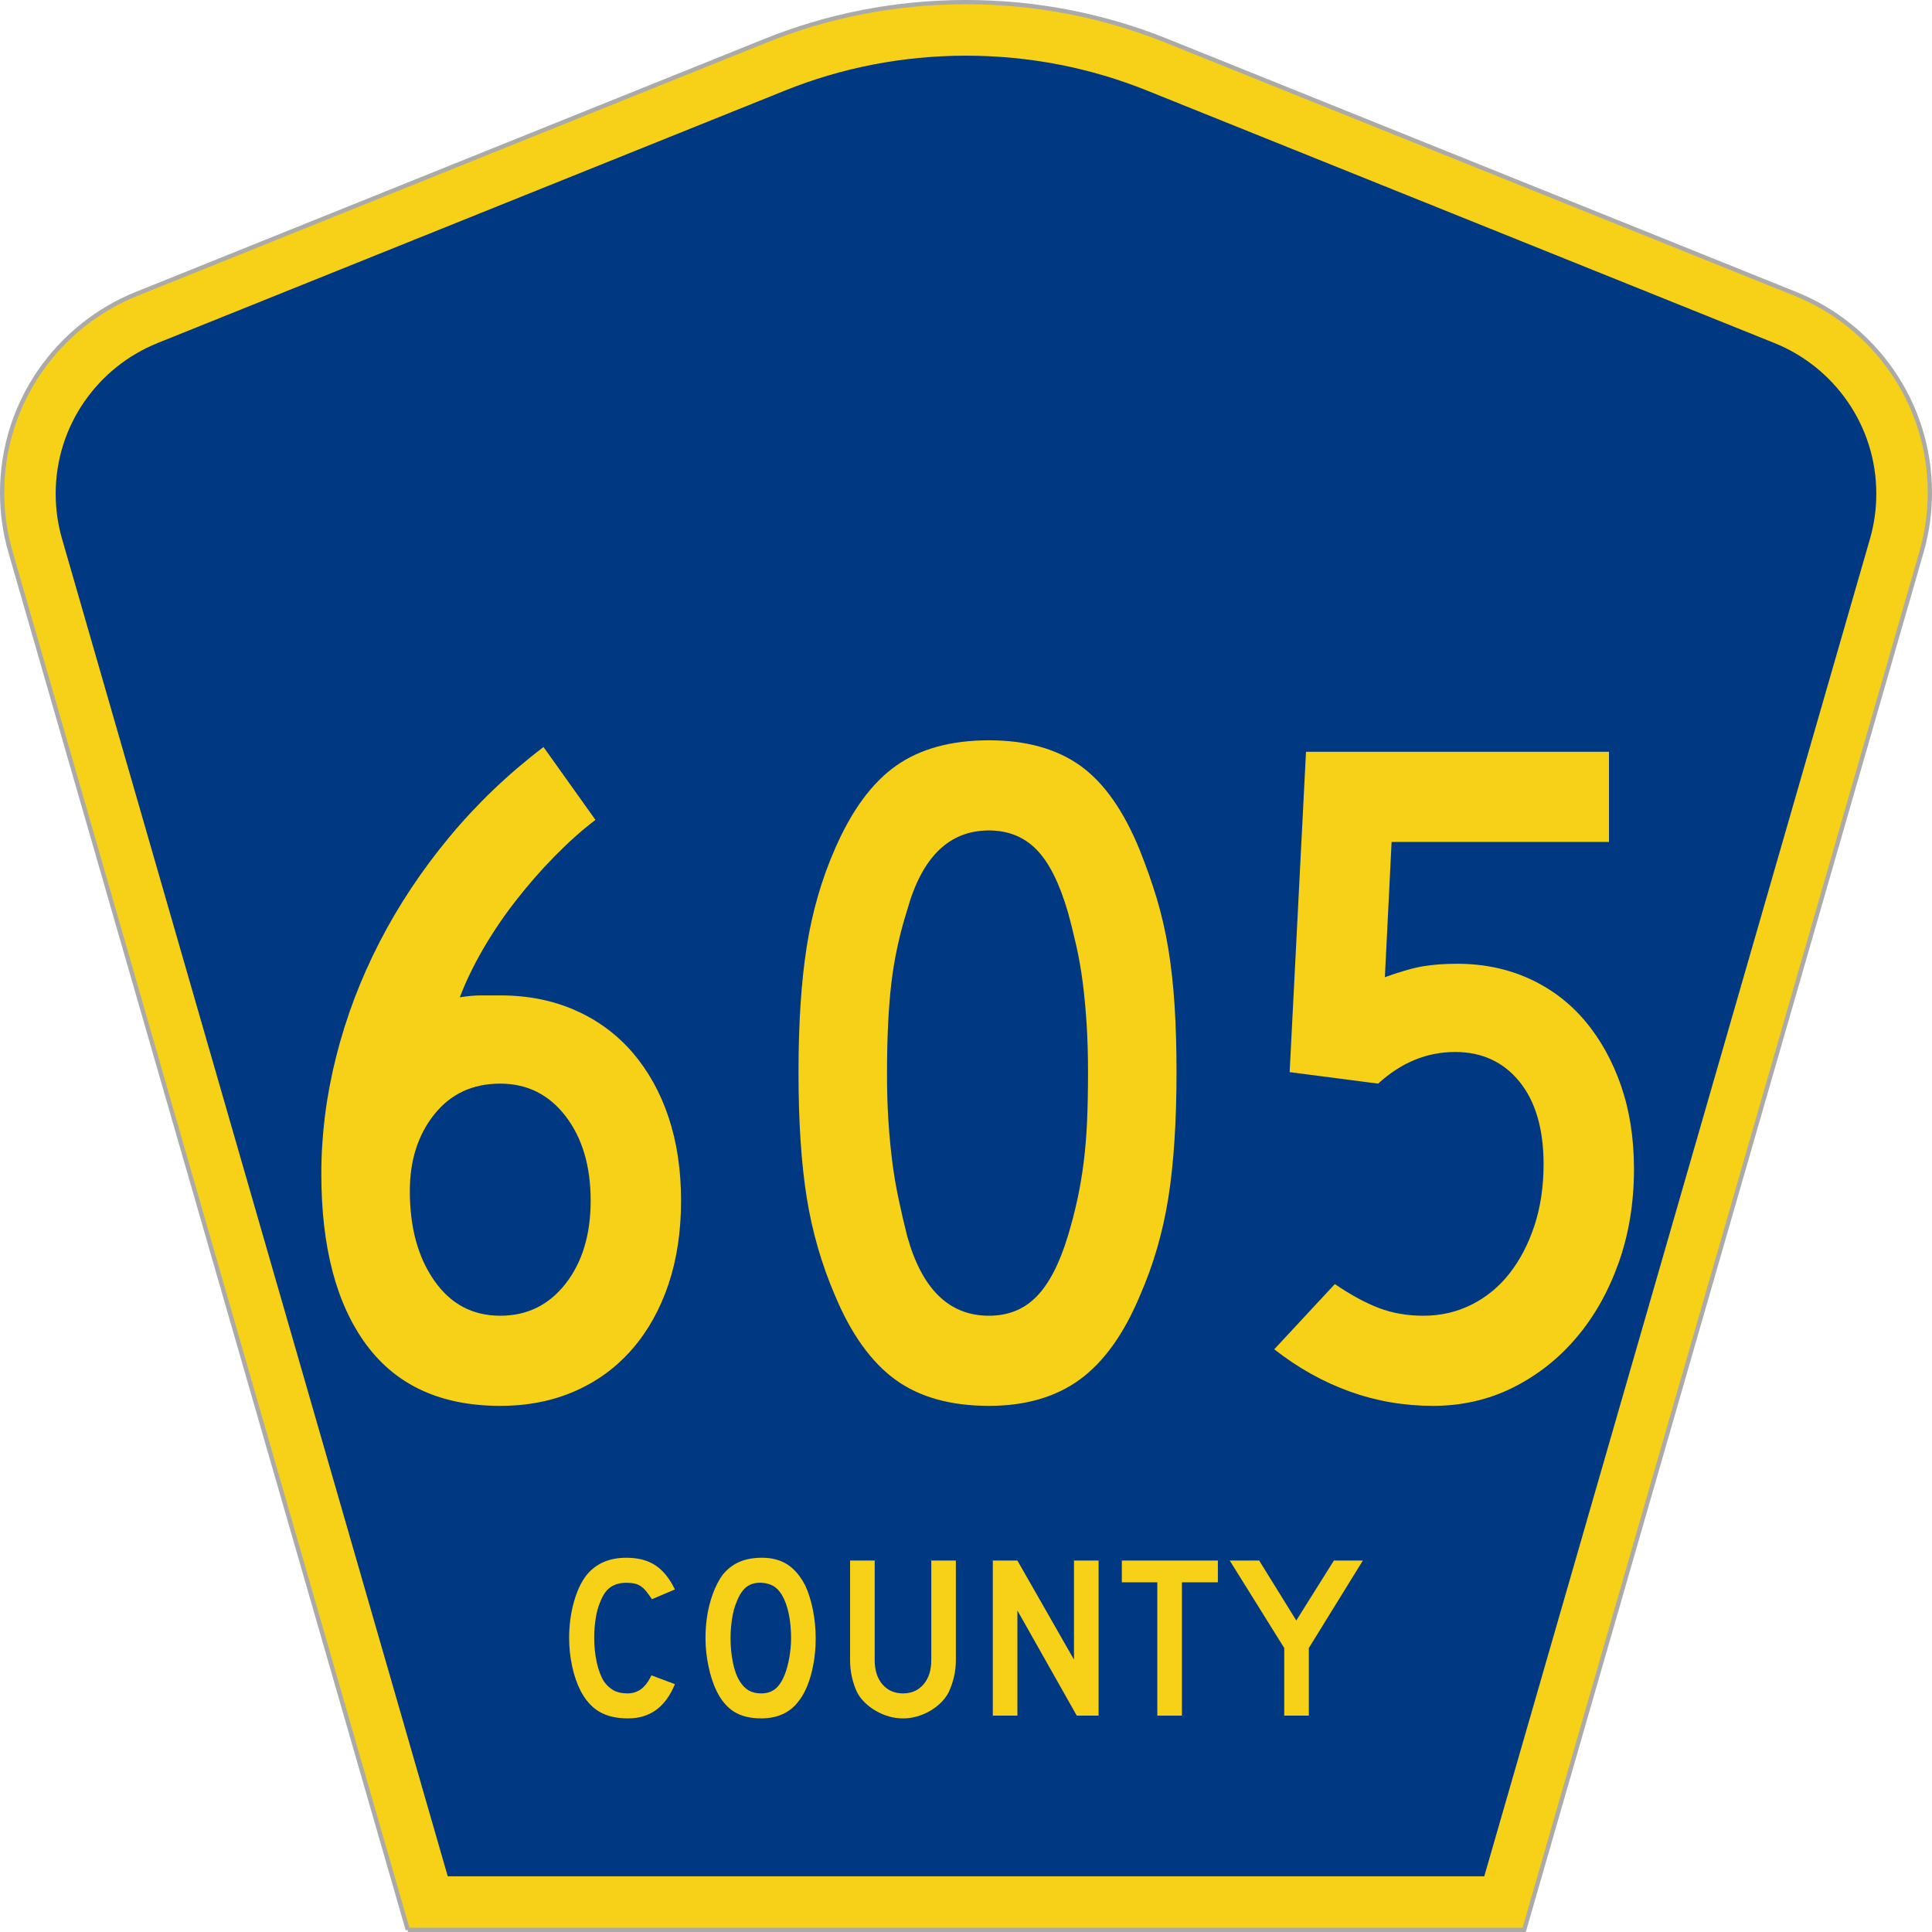
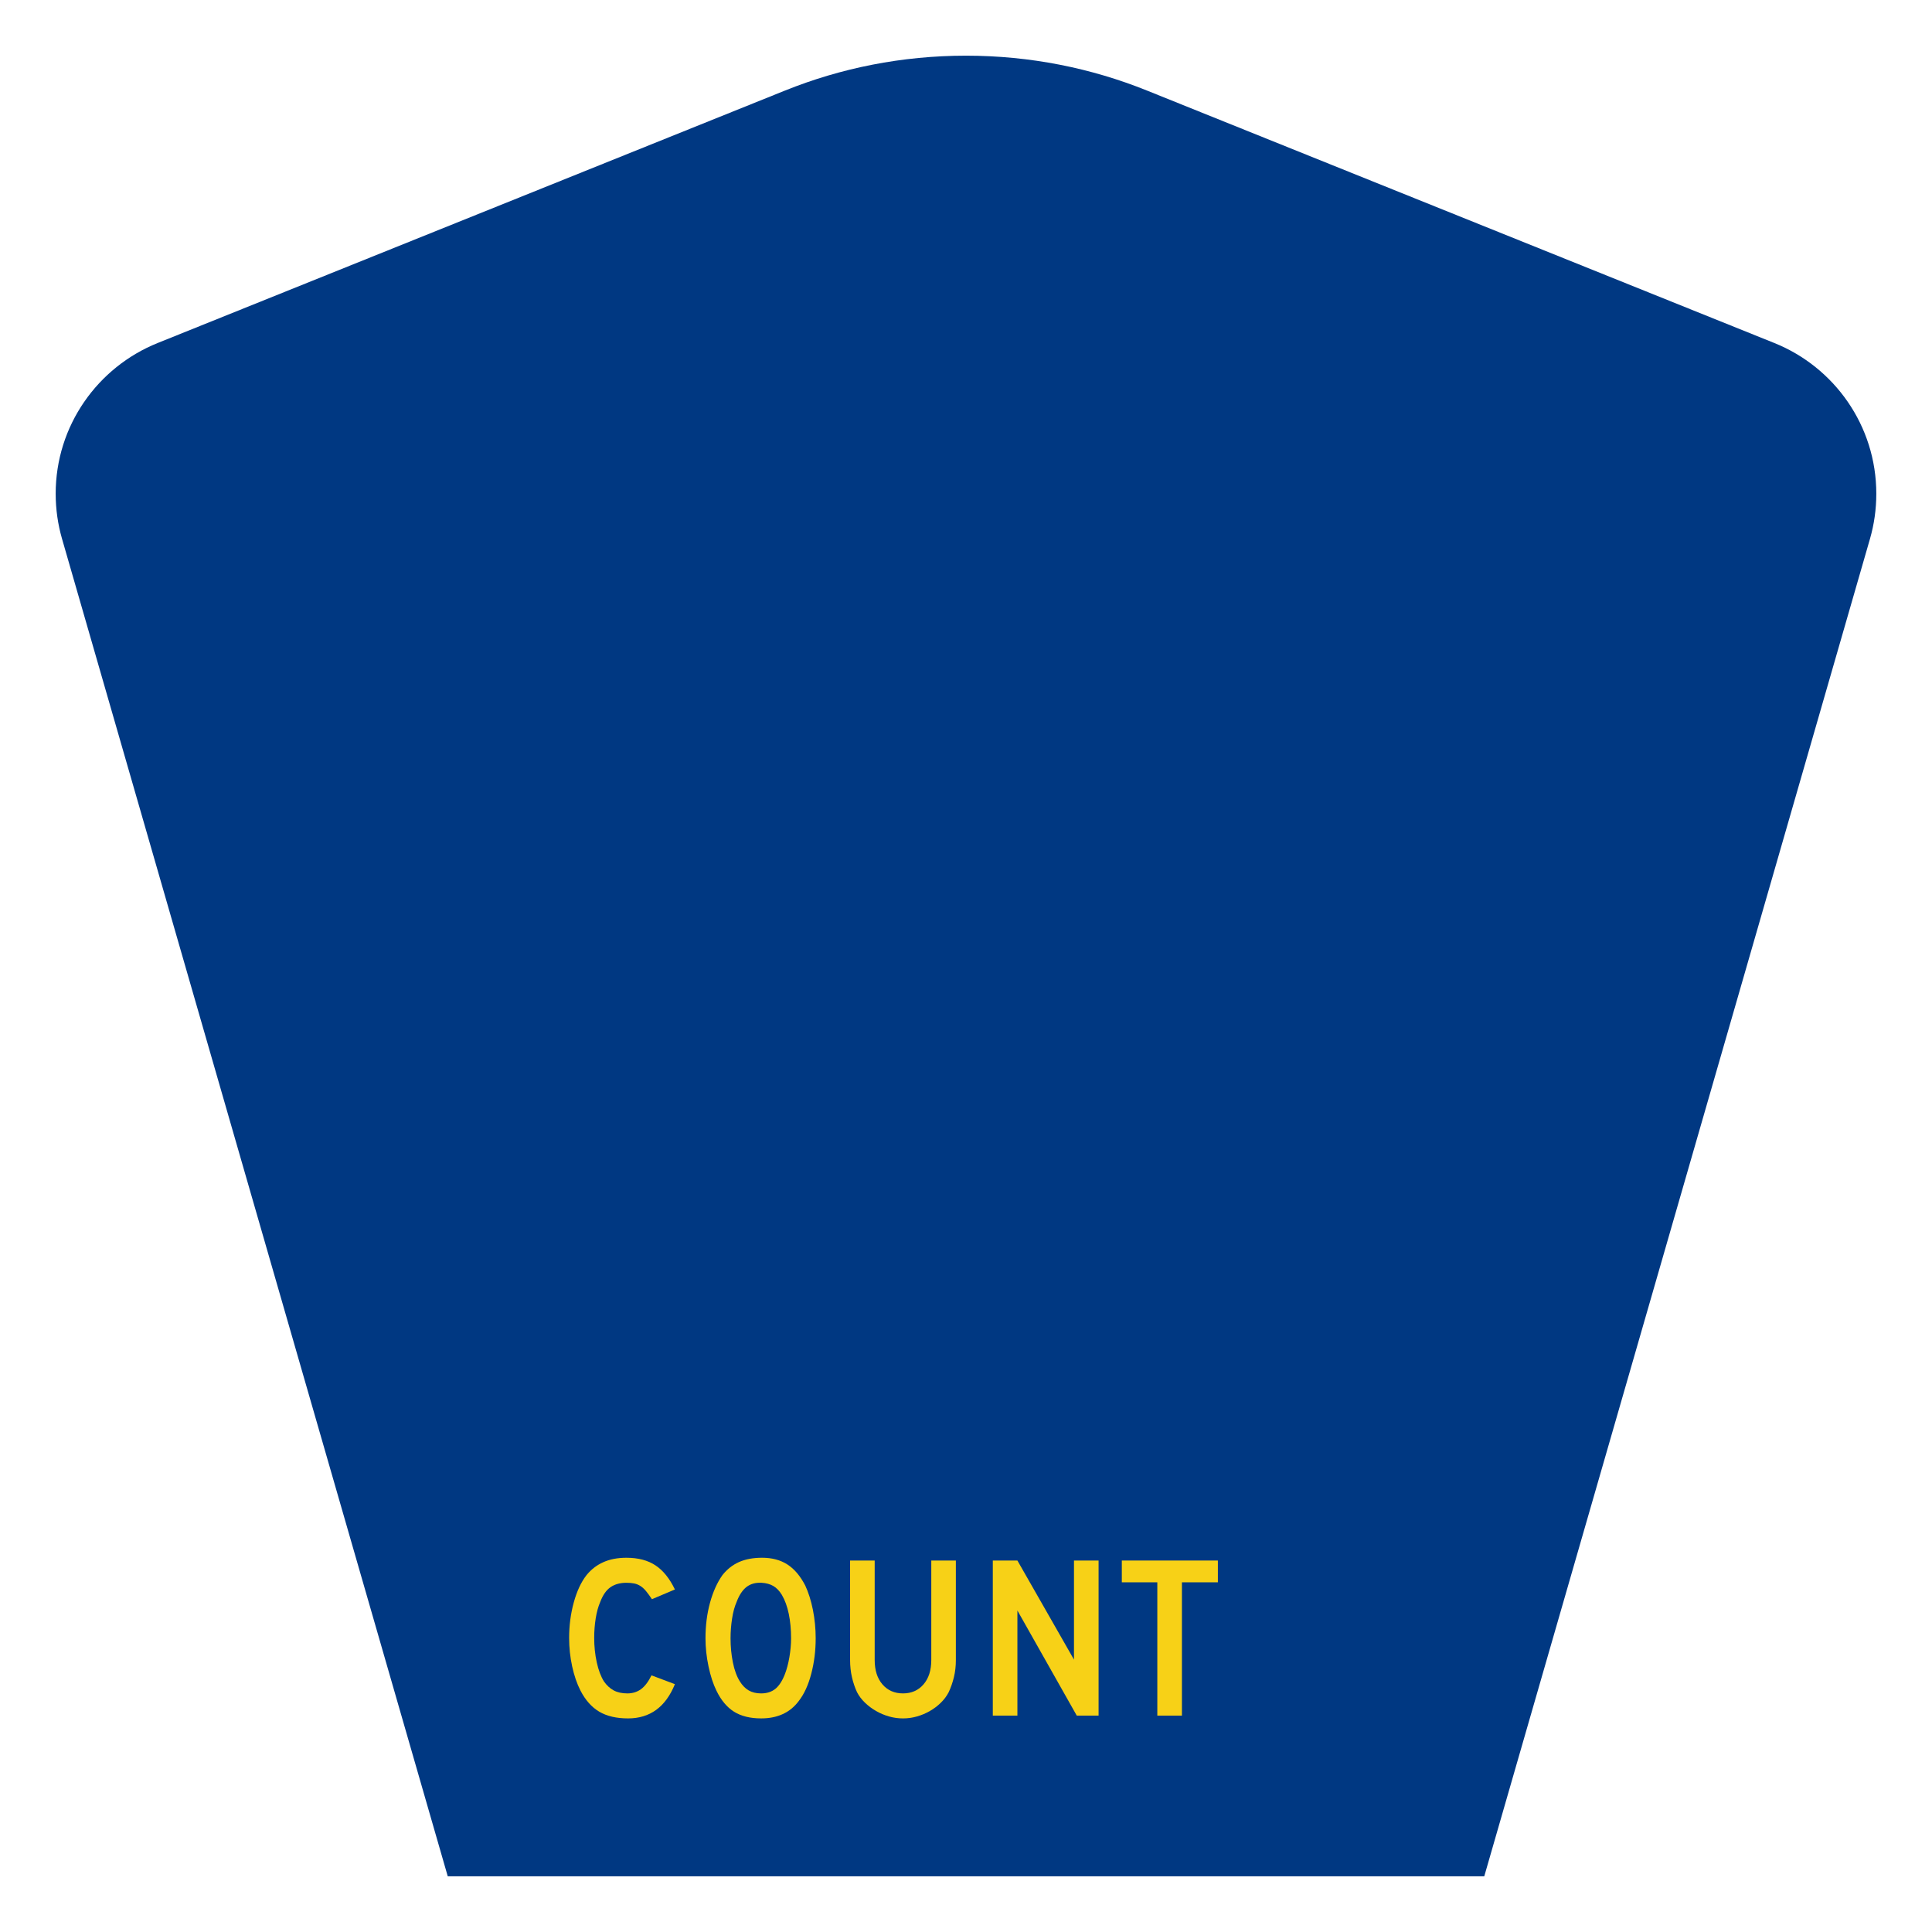
<svg xmlns="http://www.w3.org/2000/svg" xmlns:ns1="http://www.inkscape.org/namespaces/inkscape" version="1.1" width="451" height="451" id="svg2" xml:space="preserve">
  <defs id="defs6" />
  <g transform="matrix(1.25,0,0,-1.25,0,451)" id="g10">
    <g id="g12">
      <g transform="matrix(1,0,0,-1,0,360.8)" id="g14">
-         <path d="M 76.156,360.398 1.957,103.07 C 0.941,99.555 0.398,95.836 0.398,91.996 0.398,75.195 10.781,60.813 25.496,54.887 L 142.887,7.637 c 11.59,-4.668 24.25,-7.239 37.511,-7.239 13.266,0 25.926,2.571 37.512,7.239 l 117.395,47.25 c 14.711,5.926 25.093,20.308 25.093,37.109 0,3.84 -0.539,7.559 -1.554,11.074 l -74.199,257.328 -208.489,0 z" ns1:connector-curvature="0" id="path16" style="fill:#f7d117;fill-opacity:1;fill-rule:evenodd;stroke:#aaaaaa;stroke-width:0.8;stroke-linecap:butt;stroke-linejoin:miter;stroke-miterlimit:4;stroke-opacity:1;stroke-dasharray:none" />
-       </g>
+         </g>
      <path d="m 10.398,268.597 c 0,12.727 7.86,23.641 19.036,28.141 l 117.132,47.137 c 10.438,4.207 21.852,6.527 33.832,6.527 11.985,0 23.399,-2.32 33.836,-6.527 l 117.133,-47.137 c 11.176,-4.5 19.031,-15.414 19.031,-28.141 0,-2.929 -0.41,-5.742 -1.175,-8.402 l -72.039,-249.793 -193.567,0 -72.039,249.793 c -0.765,2.656 -1.18,5.473 -1.18,8.402 z" ns1:connector-curvature="0" id="path18" style="fill:#003882;fill-opacity:1;fill-rule:evenodd;stroke:none" />
-       <path d="m 127.188,136.582 c -0.004,-5.735 -0.782,-10.93 -2.336,-15.582 -1.559,-4.661 -3.805,-8.688 -6.735,-12.09 -2.937,-3.406 -6.5,-6.035 -10.691,-7.883 -4.192,-1.848 -8.86,-2.77 -14.008,-2.773 -11.016,0.003 -19.34,3.792 -24.969,11.371 -5.629,7.582 -8.441,18.238 -8.441,31.972 0,7.282 0.926,14.594 2.785,21.938 1.852,7.34 4.547,14.445 8.082,21.312 3.531,6.867 7.871,13.403 13.023,19.614 5.145,6.207 11.012,11.82 17.602,16.835 l 9.703,-13.609 c -2.519,-1.914 -5.062,-4.183 -7.637,-6.808 -2.574,-2.625 -5,-5.403 -7.273,-8.329 -2.277,-2.925 -4.313,-5.941 -6.109,-9.043 -1.797,-3.109 -3.235,-6.093 -4.309,-8.957 1.434,0.239 2.781,0.36 4.039,0.36 1.258,0 2.426,0 3.504,0 5.148,0 9.816,-0.926 14.008,-2.778 4.191,-1.851 7.754,-4.48 10.691,-7.878 2.93,-3.407 5.176,-7.434 6.735,-12.09 1.554,-4.657 2.332,-9.852 2.336,-15.582 z m -16.883,0 c 0,6.445 -1.559,11.699 -4.672,15.761 -3.117,4.059 -7.188,6.09 -12.215,6.09 -5.148,0 -9.25,-1.914 -12.305,-5.734 -3.054,-3.824 -4.582,-8.598 -4.578,-14.328 -0.004,-6.805 1.524,-12.387 4.578,-16.746 3.055,-4.36 7.157,-6.539 12.305,-6.536 5.027,-0.003 9.098,1.997 12.215,6 3.113,3.997 4.672,9.161 4.672,15.493 z m 109.41,24 c 0,-9.2 -0.512,-17.02 -1.527,-23.465 -1.024,-6.449 -2.79,-12.539 -5.301,-18.266 -2.996,-7.168 -6.739,-12.39 -11.227,-15.672 -4.492,-3.281 -10.148,-4.922 -16.972,-4.925 -7.188,0.003 -13.028,1.644 -17.516,4.925 -4.492,3.282 -8.234,8.504 -11.227,15.672 -2.515,5.848 -4.281,11.965 -5.297,18.356 -1.019,6.382 -1.527,14.175 -1.527,23.375 0,9.074 0.508,16.863 1.527,23.371 1.016,6.504 2.782,12.625 5.297,18.359 3.114,7.16 6.914,12.324 11.407,15.492 4.488,3.16 10.269,4.742 17.336,4.746 6.945,-0.004 12.632,-1.586 17.062,-4.746 4.43,-3.168 8.141,-8.453 11.137,-15.851 1.195,-2.989 2.242,-5.973 3.144,-8.953 0.895,-2.989 1.614,-6.121 2.157,-9.403 0.535,-3.285 0.925,-6.808 1.167,-10.57 0.239,-3.762 0.36,-7.91 0.36,-12.445 z m -16.527,0 c -0.004,3.339 -0.094,6.382 -0.27,9.132 -0.184,2.743 -0.422,5.282 -0.719,7.614 -0.301,2.324 -0.691,4.562 -1.168,6.715 -0.48,2.148 -1.015,4.296 -1.613,6.449 -1.559,5.367 -3.508,9.25 -5.84,11.64 -2.34,2.387 -5.301,3.579 -8.89,3.582 -7.426,-0.003 -12.516,-4.957 -15.27,-14.863 -1.438,-4.543 -2.426,-9.109 -2.965,-13.703 -0.539,-4.598 -0.808,-10.242 -0.805,-16.926 -0.003,-3.226 0.086,-6.179 0.27,-8.867 0.176,-2.687 0.414,-5.195 0.715,-7.519 0.297,-2.332 0.687,-4.633 1.168,-6.899 0.476,-2.273 1.015,-4.601 1.617,-6.984 2.754,-9.914 7.844,-14.867 15.27,-14.864 3.589,-0.003 6.55,1.192 8.89,3.582 2.332,2.387 4.281,6.145 5.84,11.282 0.719,2.383 1.316,4.683 1.793,6.894 0.477,2.211 0.863,4.508 1.168,6.899 0.297,2.383 0.508,4.922 0.629,7.609 0.117,2.688 0.176,5.762 0.18,9.227 z m 101.957,-18.09 c -0.004,-6.332 -0.961,-12.184 -2.875,-17.555 -1.918,-5.375 -4.551,-10.031 -7.903,-13.969 -3.351,-3.945 -7.304,-7.047 -11.855,-9.312 -4.551,-2.266 -9.52,-3.399 -14.907,-3.402 -5.394,0.003 -10.574,0.894 -15.539,2.683 -4.972,1.789 -9.671,4.418 -14.101,7.883 L 249.281,121 c 2.992,-2.036 5.746,-3.528 8.262,-4.481 2.512,-0.957 5.27,-1.433 8.266,-1.43 3.23,-0.003 6.222,0.684 8.98,2.059 2.754,1.371 5.117,3.309 7.094,5.82 1.972,2.504 3.531,5.489 4.672,8.953 1.136,3.461 1.707,7.286 1.707,11.465 0,6.567 -1.5,11.7 -4.492,15.403 -2.997,3.699 -7.008,5.55 -12.036,5.554 -5.273,-0.004 -10.062,-1.972 -14.367,-5.91 l -16.527,2.149 3.055,59.82 56.582,0 0,-16.836 -40.598,0 -1.254,-25.254 c 2.992,1.074 5.414,1.762 7.273,2.059 1.852,0.297 3.918,0.445 6.196,0.449 4.91,-0.004 9.402,-0.93 13.472,-2.777 4.071,-1.852 7.543,-4.477 10.418,-7.879 2.875,-3.407 5.118,-7.438 6.735,-12.09 1.613,-4.66 2.422,-9.856 2.426,-15.582 z" ns1:connector-curvature="0" id="path20" style="fill:#f7d117;fill-opacity:1;fill-rule:nonzero;stroke:none" />
      <path d="m 126.039,46.285 c -1.734,-4.262 -4.648,-6.395 -8.75,-6.395 -2.168,0 -3.957,0.418 -5.371,1.25 -1.418,0.836 -2.586,2.149 -3.512,3.938 -0.664,1.297 -1.183,2.808 -1.558,4.539 -0.375,1.726 -0.563,3.5 -0.563,5.316 0,2.305 0.289,4.508 0.867,6.613 0.575,2.102 1.371,3.805 2.383,5.102 0.863,1.066 1.91,1.871 3.141,2.418 1.226,0.551 2.664,0.824 4.308,0.824 2.196,0 4.008,-0.476 5.438,-1.429 1.43,-0.95 2.633,-2.45 3.617,-4.493 l -4.289,-1.816 c -0.406,0.605 -0.773,1.109 -1.105,1.512 -0.332,0.402 -0.68,0.718 -1.04,0.949 -0.363,0.23 -0.75,0.391 -1.171,0.476 -0.418,0.086 -0.903,0.129 -1.45,0.129 -1.183,0 -2.171,-0.273 -2.968,-0.82 -0.793,-0.547 -1.434,-1.469 -1.926,-2.766 -0.375,-0.863 -0.656,-1.886 -0.844,-3.07 -0.187,-1.18 -0.281,-2.391 -0.281,-3.629 0,-1.586 0.156,-3.105 0.476,-4.562 0.317,-1.453 0.766,-2.645 1.34,-3.567 0.52,-0.75 1.129,-1.308 1.821,-1.683 0.695,-0.375 1.546,-0.563 2.554,-0.563 0.985,0 1.836,0.266 2.559,0.797 0.723,0.535 1.371,1.391 1.949,2.574 l 4.375,-1.644 z" ns1:connector-curvature="0" id="path22" style="fill:#f7d117;fill-opacity:1;fill-rule:nonzero;stroke:none" />
      <path d="m 152.328,54.847 c 0,-2.308 -0.273,-4.511 -0.824,-6.617 -0.547,-2.101 -1.328,-3.801 -2.34,-5.101 -1.617,-2.161 -3.957,-3.239 -7.016,-3.239 -2.05,0 -3.742,0.418 -5.07,1.25 -1.328,0.836 -2.426,2.149 -3.289,3.938 -0.609,1.238 -1.098,2.742 -1.473,4.515 -0.375,1.774 -0.566,3.524 -0.566,5.254 0,2.391 0.285,4.61 0.848,6.657 0.562,2.042 1.336,3.757 2.316,5.144 0.867,1.094 1.899,1.906 3.098,2.441 1.199,0.532 2.636,0.801 4.308,0.801 1.848,0 3.422,-0.418 4.723,-1.254 1.301,-0.836 2.41,-2.148 3.336,-3.933 0.605,-1.297 1.082,-2.813 1.43,-4.539 0.343,-1.731 0.519,-3.504 0.519,-5.317 z m -4.594,0 c 0,1.641 -0.144,3.16 -0.429,4.559 -0.289,1.398 -0.723,2.586 -1.301,3.566 -0.461,0.75 -0.988,1.297 -1.582,1.641 -0.59,0.348 -1.32,0.551 -2.188,0.605 -1.125,0.059 -2.062,-0.199 -2.816,-0.777 -0.75,-0.574 -1.371,-1.512 -1.859,-2.809 -0.379,-0.863 -0.661,-1.91 -0.848,-3.132 -0.188,-1.227 -0.281,-2.446 -0.281,-3.653 0,-1.558 0.144,-3.058 0.433,-4.496 0.289,-1.441 0.723,-2.625 1.301,-3.547 0.461,-0.75 1.008,-1.308 1.645,-1.683 0.636,-0.375 1.414,-0.563 2.339,-0.563 1.067,0 1.957,0.289 2.665,0.863 0.707,0.579 1.304,1.512 1.796,2.809 0.145,0.375 0.289,0.828 0.434,1.363 0.145,0.532 0.266,1.094 0.367,1.684 0.102,0.594 0.18,1.191 0.238,1.797 0.059,0.605 0.086,1.195 0.086,1.773 z" ns1:connector-curvature="0" id="path24" style="fill:#f7d117;fill-opacity:1;fill-rule:nonzero;stroke:none" />
      <path d="m 178.508,50.781 c 0,-1.125 -0.121,-2.188 -0.367,-3.199 -0.246,-1.008 -0.571,-1.942 -0.977,-2.809 -0.375,-0.719 -0.863,-1.375 -1.473,-1.965 -0.605,-0.594 -1.281,-1.105 -2.035,-1.535 -0.75,-0.434 -1.551,-0.773 -2.402,-1.016 -0.852,-0.246 -1.727,-0.367 -2.621,-0.367 -0.895,0 -1.77,0.121 -2.621,0.367 -0.852,0.243 -1.657,0.582 -2.407,1.016 -0.75,0.43 -1.437,0.941 -2.058,1.535 -0.617,0.59 -1.117,1.246 -1.492,1.965 -0.403,0.867 -0.723,1.801 -0.953,2.809 -0.231,1.011 -0.348,2.074 -0.348,3.199 l 0,18.59 4.594,0 0,-18.59 c 0,-1.902 0.484,-3.414 1.449,-4.539 0.969,-1.121 2.246,-1.684 3.836,-1.684 1.586,0 2.867,0.563 3.832,1.684 0.969,1.125 1.453,2.637 1.453,4.539 l 0,18.59 4.59,0 0,-18.59 z" ns1:connector-curvature="0" id="path26" style="fill:#f7d117;fill-opacity:1;fill-rule:nonzero;stroke:none" />
      <path d="M 201.086,40.406 190,60.035 l 0,-19.629 -4.594,0 0,28.965 4.594,0 10.566,-18.504 0,18.504 4.594,0 0,-28.965 -4.074,0 z" ns1:connector-curvature="0" id="path28" style="fill:#f7d117;fill-opacity:1;fill-rule:nonzero;stroke:none" />
      <path d="m 220.723,65.304 0,-24.898 -4.594,0 0,24.898 -6.629,0 0,4.067 17.938,0 0,-4.067 -6.715,0 z" ns1:connector-curvature="0" id="path30" style="fill:#f7d117;fill-opacity:1;fill-rule:nonzero;stroke:none" />
-       <path d="m 244.422,53.031 0,-12.625 -4.59,0 0,12.625 -10.184,16.34 5.504,0 6.93,-11.196 7.02,11.196 5.414,0 -10.094,-16.34 z" ns1:connector-curvature="0" id="path32" style="fill:#f7d117;fill-opacity:1;fill-rule:nonzero;stroke:none" />
    </g>
  </g>
</svg>